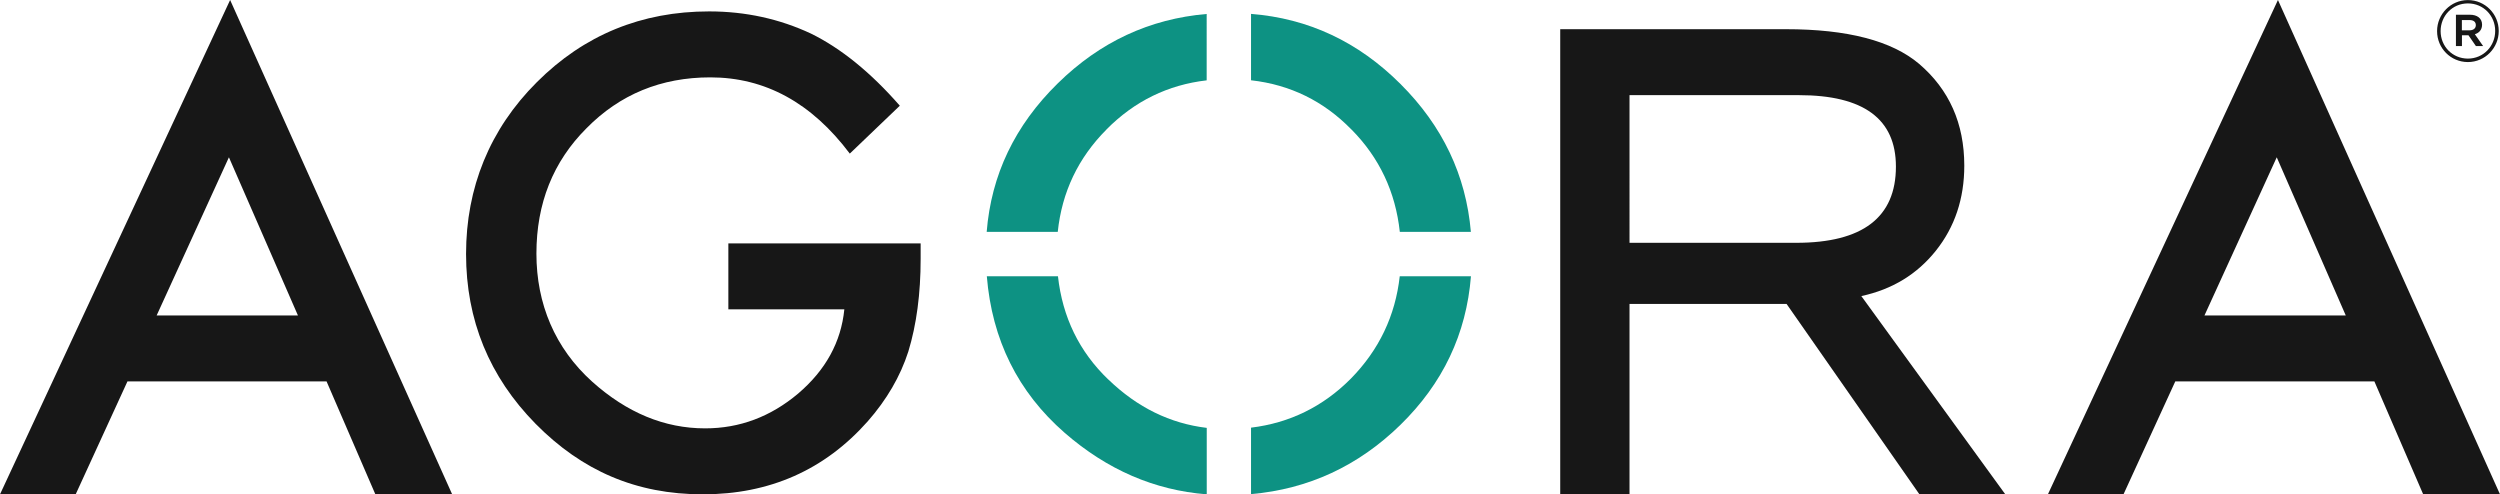
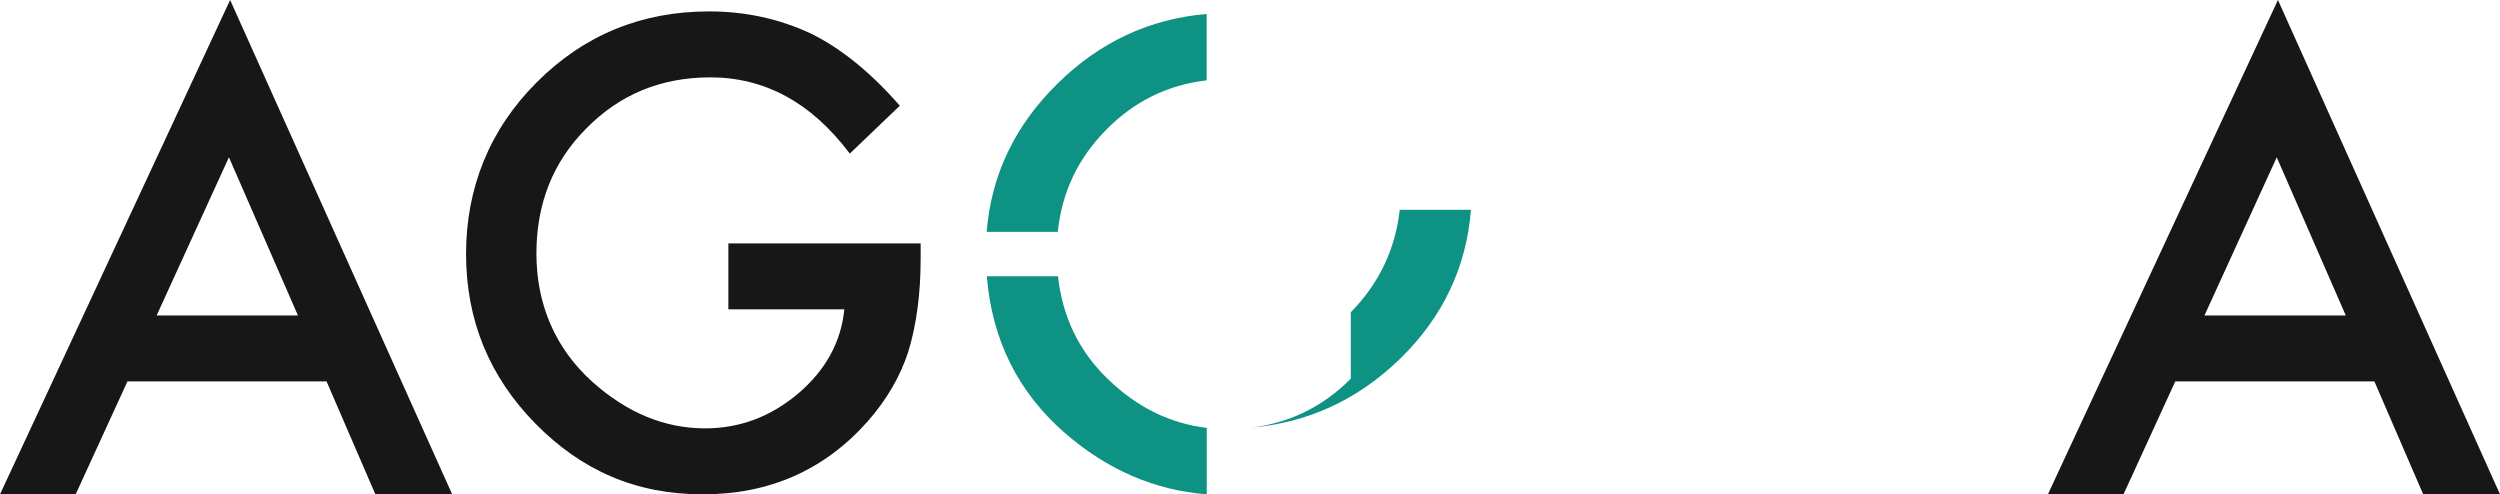
<svg xmlns="http://www.w3.org/2000/svg" id="Layer_1" viewBox="0 0 352.85 69.77">
  <defs>
    <style>.cls-1{fill:#0d9283;}.cls-2{fill:#171717;}</style>
  </defs>
  <path class="cls-2" d="m46.09,53.83h-28.1l-7.31,15.94H0L32.48,0l31.34,69.77h-10.84l-6.89-15.94Zm-4.04-9.31l-9.74-22.32-10.2,22.32h19.94Z" />
  <path class="cls-2" d="m102.81,34.35h27.13v2.17c0,4.93-.58,9.3-1.74,13.1-1.13,3.51-3.05,6.8-5.74,9.86-6.09,6.86-13.85,10.29-23.26,10.29s-17.05-3.32-23.6-9.95c-6.55-6.66-9.82-14.65-9.82-23.98s3.33-17.6,9.99-24.24c6.66-6.66,14.77-9.99,24.32-9.99,5.13,0,9.92,1.05,14.37,3.13,4.25,2.09,8.43,5.48,12.54,10.18l-7.06,6.76c-5.39-7.17-11.95-10.76-19.69-10.76-6.94,0-12.77,2.4-17.48,7.19-4.71,4.71-7.06,10.6-7.06,17.69s2.62,13.34,7.87,18.07c4.9,4.39,10.22,6.59,15.94,6.59,4.88,0,9.25-1.64,13.14-4.92,3.88-3.31,6.05-7.27,6.51-11.88h-16.37v-9.31Z" />
  <path class="cls-2" d="m335.12,53.83h-28.1l-7.31,15.94h-10.67L321.51,0l31.34,69.77h-10.84l-6.89-15.94Zm-4.04-9.31l-9.74-22.32-10.2,22.32h19.94Z" />
-   <path class="cls-2" d="m262.7,41.79c4.37-.94,7.88-3.08,10.54-6.42,2.66-3.34,4-7.34,4-11.99,0-5.95-2.13-10.74-6.38-14.37-3.86-3.26-10.12-4.89-18.79-4.89h-31.86v65.65h9.78v-26.87h22.17l18.75,26.87h12.12l-20.32-27.98Zm-32.71-7.53V13.43h23.91c9.13,0,13.69,3.36,13.69,10.08,0,7.17-4.69,10.76-14.07,10.76h-23.53Z" />
  <path class="cls-1" d="m156.17,18.27c3.96-4,8.68-6.3,14.14-6.93V1.97c-8.06.69-15.07,3.95-21.02,9.8-6.06,5.94-9.39,12.93-10.03,20.96h10.03c.59-5.62,2.88-10.44,6.89-14.46Z" />
-   <path class="cls-1" d="m190.74,18.27c3.96,4,6.22,8.83,6.83,14.46h10.03c-.69-8-4-14.96-9.93-20.87-5.97-5.97-13.01-9.26-21.1-9.9v9.37c5.51.62,10.24,2.92,14.17,6.95Z" />
  <path class="cls-1" d="m156.43,53.57c-4.11-3.94-6.47-8.81-7.11-14.58h-10.04c.73,8.96,4.38,16.33,10.99,22.1,6,5.22,12.68,8.1,20.05,8.68v-9.38c-5.16-.62-9.79-2.87-13.88-6.82Z" />
-   <path class="cls-1" d="m190.65,53.45c-3.94,3.96-8.65,6.25-14.08,6.91v9.38c8.1-.71,15.12-3.96,21.06-9.75,6.01-5.86,9.33-12.86,9.98-21h-10.05c-.62,5.56-2.91,10.39-6.91,14.46Z" />
-   <path class="cls-2" d="m343.97,4.4v-.02c0-2.37,1.92-4.37,4.35-4.37s4.35,1.97,4.35,4.35v.03c0,2.37-1.92,4.37-4.35,4.37s-4.35-1.97-4.35-4.35Zm8.2-.02v-.03c0-2.12-1.65-3.87-3.85-3.87s-3.85,1.77-3.85,3.9v.02c0,2.12,1.65,3.87,3.85,3.87s3.85-1.77,3.85-3.9Zm-5.55-2.3h2c.97,0,1.7.48,1.7,1.4,0,.72-.42,1.17-1.02,1.35l1.17,1.67h-1.02l-1.05-1.52h-.92v1.52h-.85V2.07Zm1.92,2.2c.58,0,.9-.3.9-.73,0-.47-.33-.72-.9-.72h-1.07v1.45h1.07Z" />
+   <path class="cls-1" d="m190.65,53.45c-3.94,3.96-8.65,6.25-14.08,6.91c8.1-.71,15.12-3.96,21.06-9.75,6.01-5.86,9.33-12.86,9.98-21h-10.05c-.62,5.56-2.91,10.39-6.91,14.46Z" />
</svg>